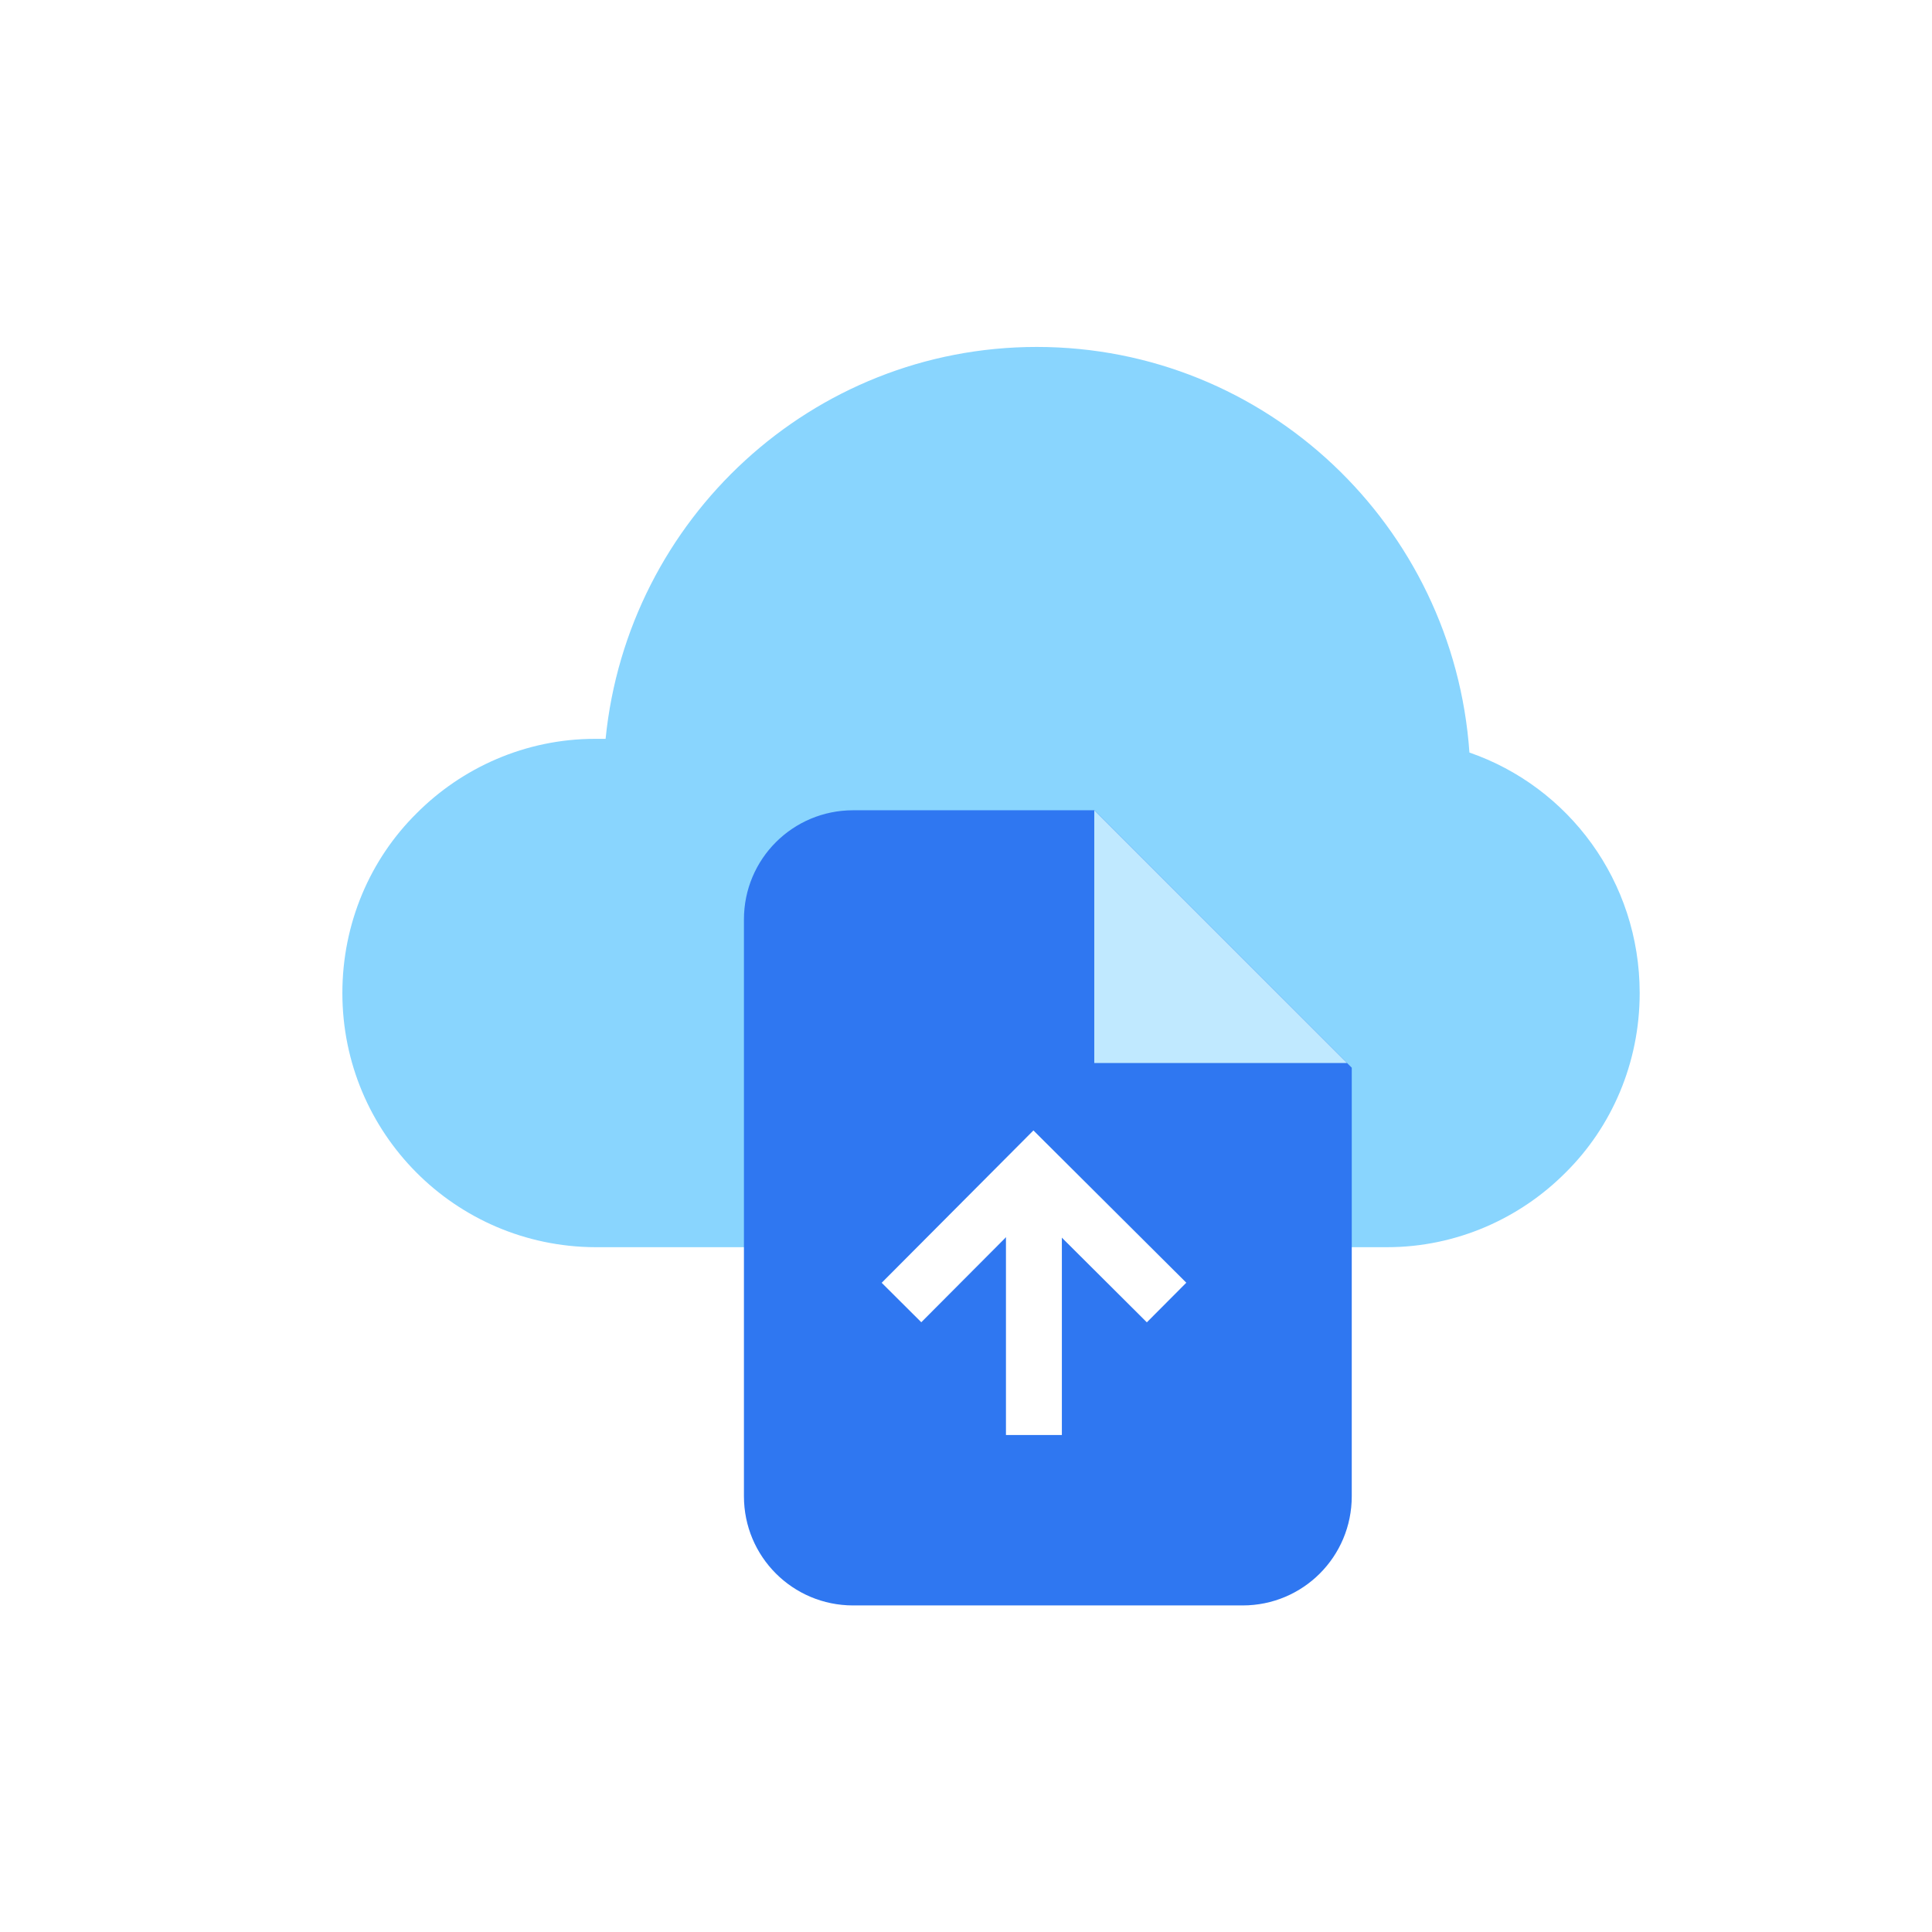
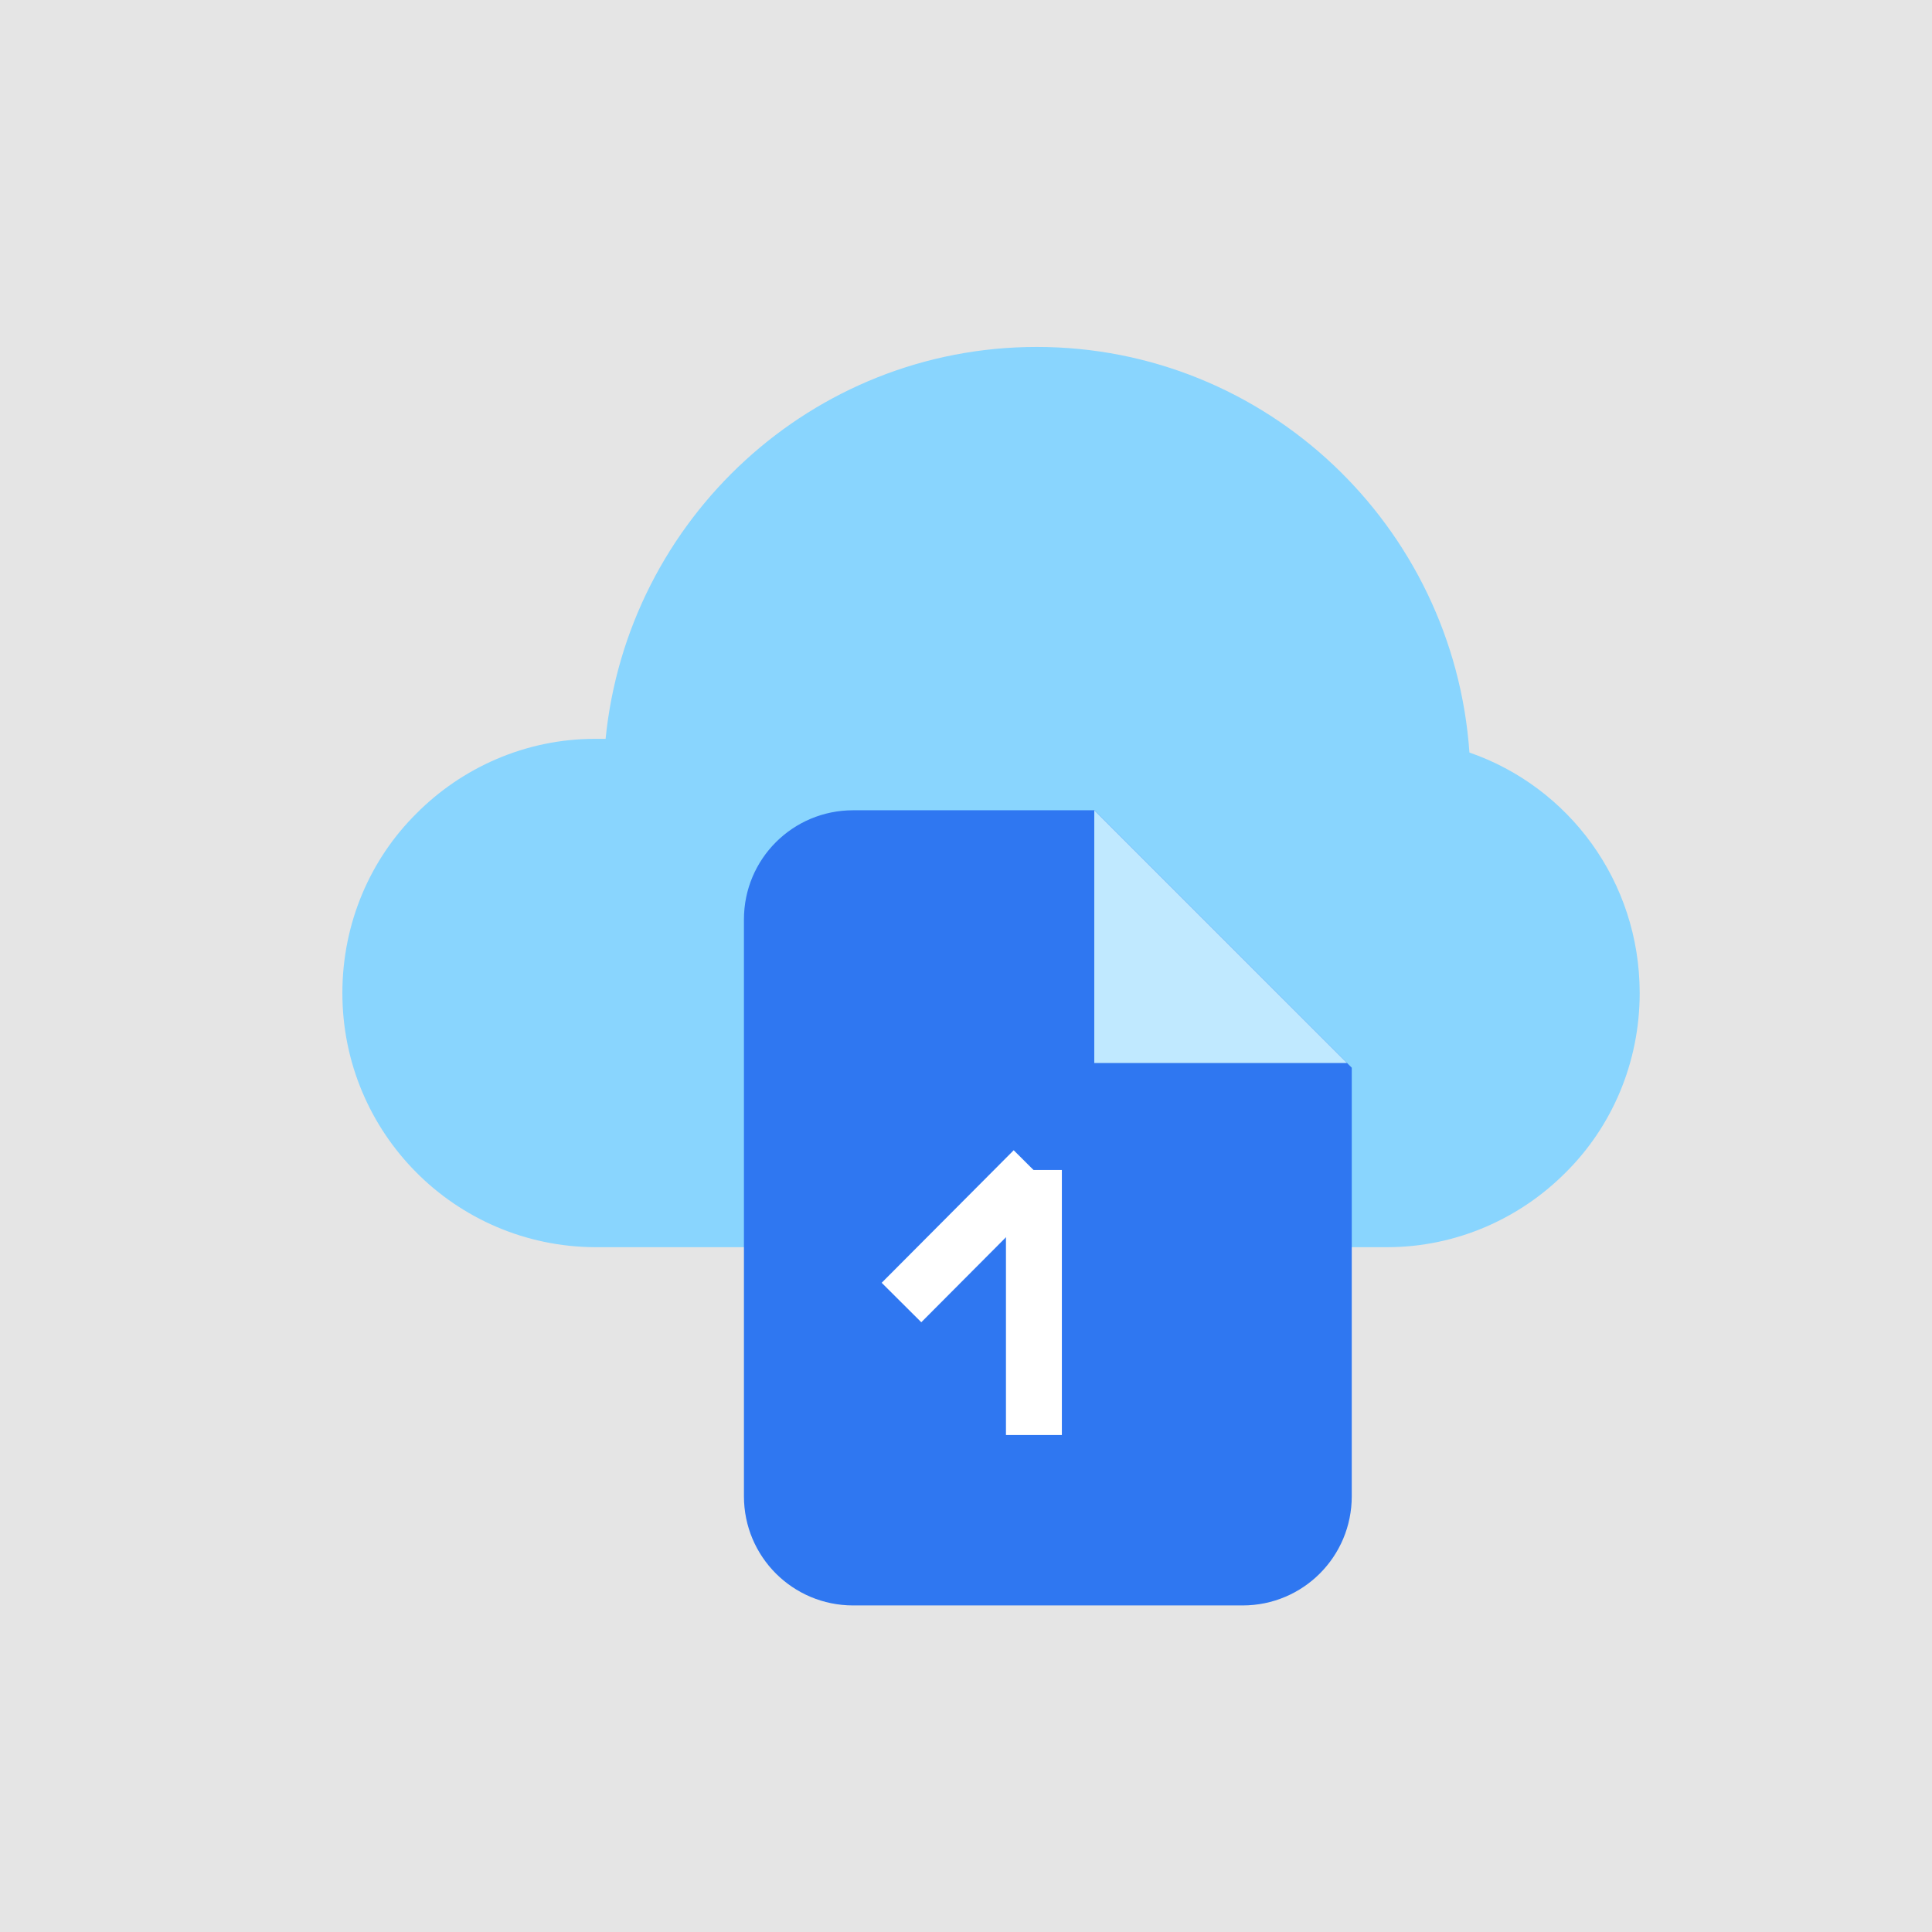
<svg xmlns="http://www.w3.org/2000/svg" width="33" height="33" viewBox="0 0 33 33" fill="none">
  <rect width="33" height="33" fill="#E5E5E5" />
-   <rect width="1094" height="611" transform="translate(-593 -285)" fill="white" />
  <path d="M28.007 16.962C28.007 18.157 27.529 19.249 26.741 20.029C25.965 20.809 24.88 21.303 23.691 21.303H10.163C7.773 21.29 5.848 19.353 5.848 16.962C5.848 15.766 6.326 14.674 7.114 13.894C7.889 13.114 8.974 12.62 10.163 12.62H10.344C10.719 8.864 13.871 5.926 17.709 5.926C21.624 5.926 24.828 8.981 25.099 12.854C26.792 13.439 28.007 15.051 28.007 16.962Z" fill="#89D5FE" />
  <path d="M23.089 18.237V25.557C23.089 26.589 22.257 27.422 21.225 27.422H14.572C13.54 27.422 12.707 26.589 12.707 25.557V15.705C12.707 14.673 13.54 13.84 14.572 13.84H18.693L23.089 18.237Z" fill="#2F77F1" />
-   <path d="M15.398 22.248L17.653 19.984L19.926 22.248" stroke="white" stroke-width="0.955" stroke-miterlimit="10" />
+   <path d="M15.398 22.248L17.653 19.984" stroke="white" stroke-width="0.955" stroke-miterlimit="10" />
  <path d="M17.66 19.984V24.511" stroke="white" stroke-width="0.955" stroke-miterlimit="10" />
  <path d="M18.691 18.157V13.84L23.008 18.157H18.691Z" fill="#C0E9FF" />
</svg>